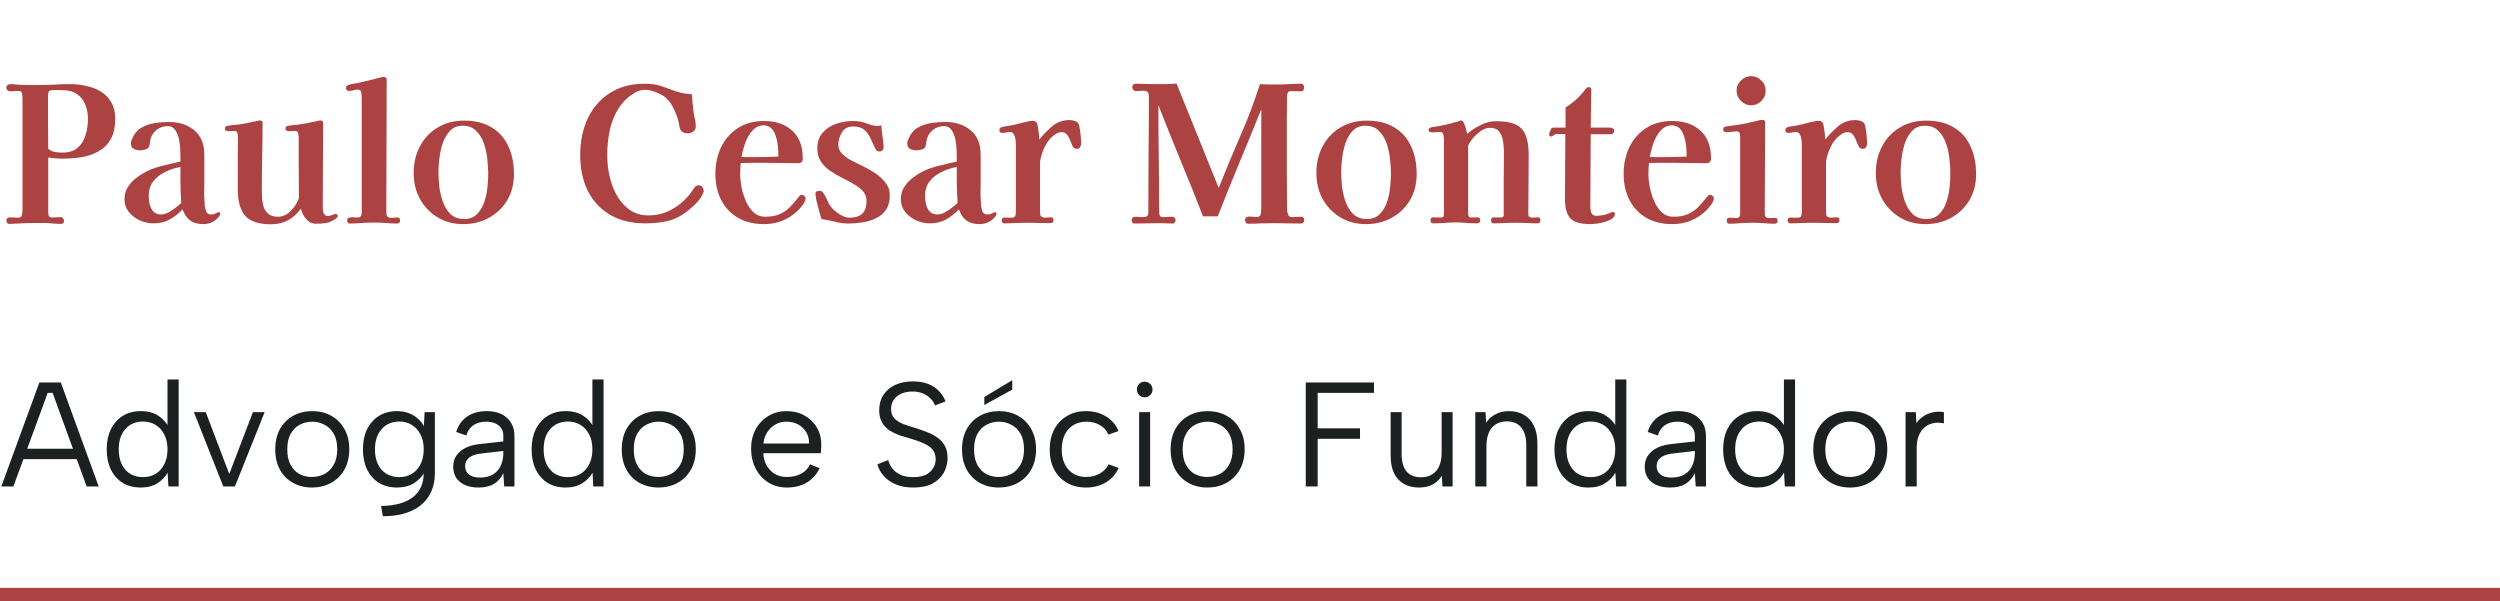
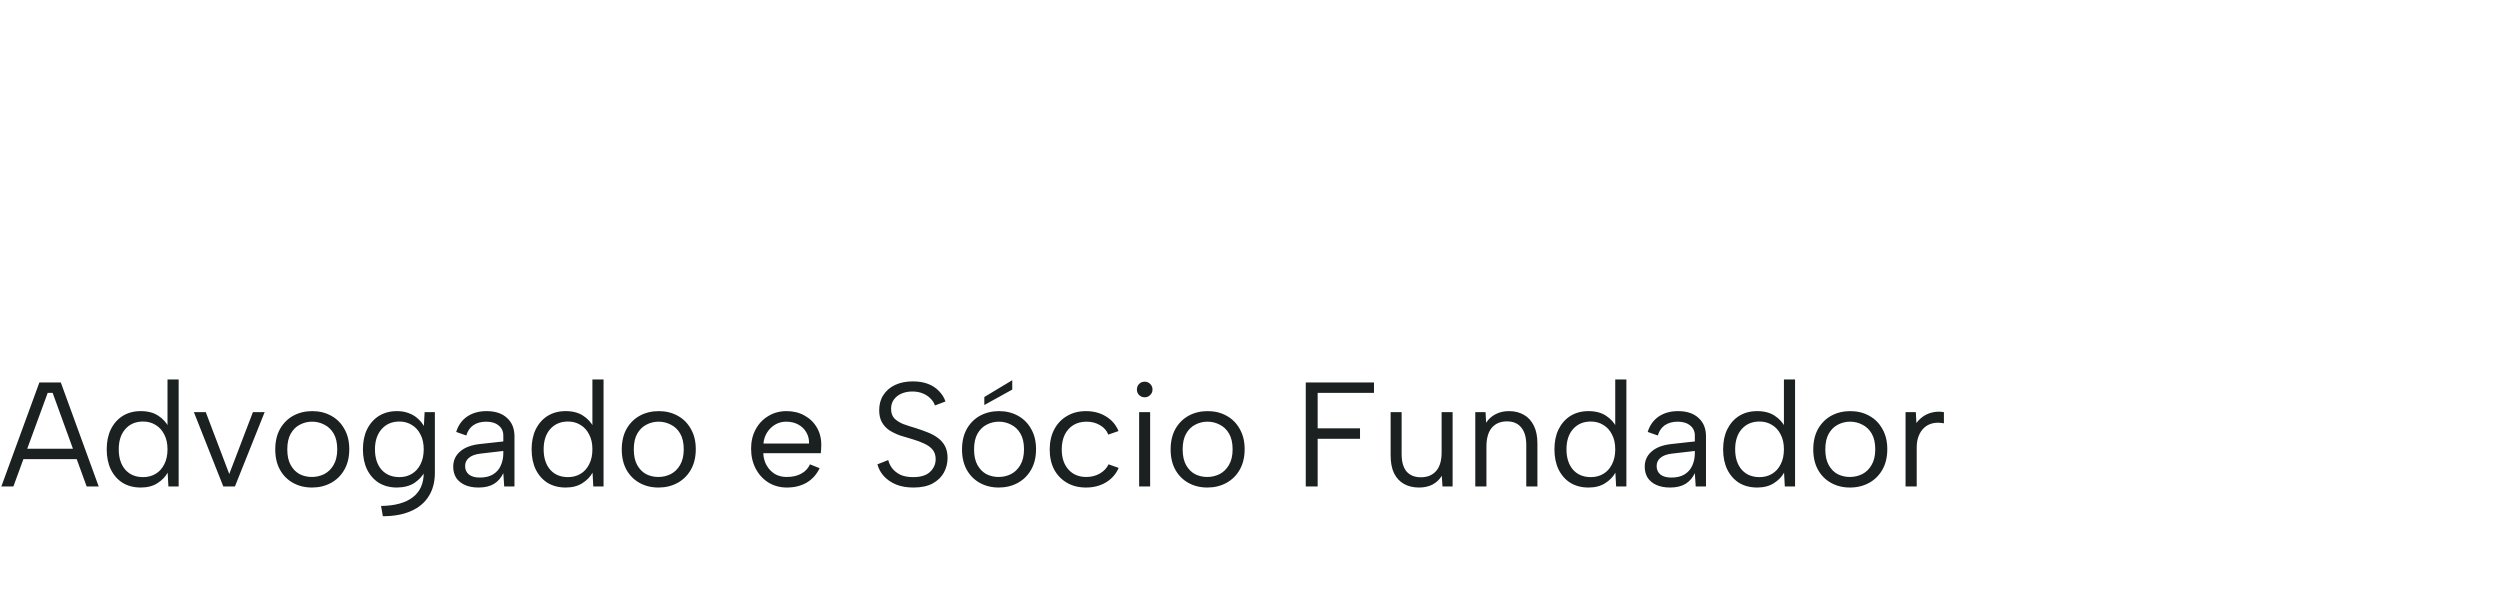
<svg xmlns="http://www.w3.org/2000/svg" width="370" height="89" viewBox="0 0 370 89" fill="none">
-   <path d="M13.02 17.628C13.02 16.844 12.889 16.125 12.628 15.472C12.367 14.819 11.956 14.305 11.396 13.932C10.855 13.54 10.164 13.344 9.324 13.344C9.137 13.344 8.951 13.344 8.764 13.344C8.577 13.325 8.391 13.316 8.204 13.316C7.737 13.316 7.439 13.363 7.308 13.456C7.177 13.531 7.112 13.829 7.112 14.352C7.112 15.621 7.112 16.9 7.112 18.188C7.112 19.476 7.121 20.755 7.14 22.024C7.42 22.267 7.747 22.425 8.12 22.5C8.493 22.556 8.857 22.584 9.212 22.584C10.183 22.584 10.939 22.351 11.48 21.884C12.04 21.399 12.432 20.773 12.656 20.008C12.899 19.243 13.02 18.449 13.02 17.628ZM17.052 17.544C17.052 18.776 16.837 19.784 16.408 20.568C15.979 21.333 15.391 21.931 14.644 22.36C13.916 22.789 13.076 23.088 12.124 23.256C11.191 23.405 10.201 23.48 9.156 23.48C8.82 23.48 8.484 23.461 8.148 23.424C7.812 23.387 7.476 23.349 7.14 23.312C7.14 24.675 7.14 26.037 7.14 27.4C7.14 28.744 7.14 30.097 7.14 31.46C7.14 31.609 7.168 31.768 7.224 31.936C7.299 32.104 7.429 32.188 7.616 32.188C7.859 32.188 8.092 32.179 8.316 32.16C8.559 32.141 8.801 32.132 9.044 32.132C9.175 32.132 9.277 32.207 9.352 32.356C9.445 32.505 9.492 32.627 9.492 32.72C9.492 32.851 9.445 32.953 9.352 33.028C9.259 33.103 9.156 33.14 9.044 33.14C8.801 33.14 8.559 33.131 8.316 33.112C8.073 33.093 7.821 33.075 7.56 33.056C7.187 33.019 6.804 33 6.412 33C6.02 33 5.637 33 5.264 33C4.368 33 3.481 33.028 2.604 33.084C2.399 33.103 2.193 33.112 1.988 33.112C1.801 33.131 1.605 33.14 1.4 33.14C1.213 33.14 1.092 33.084 1.036 32.972C0.98 32.841 0.952 32.711 0.952 32.58C0.952 32.431 1.008 32.328 1.12 32.272C1.232 32.197 1.353 32.16 1.484 32.16C1.652 32.16 1.82 32.169 1.988 32.188C2.156 32.207 2.333 32.216 2.52 32.216C2.557 32.216 2.604 32.216 2.66 32.216C2.716 32.216 2.763 32.216 2.8 32.216C3.061 32.197 3.211 32.048 3.248 31.768C3.304 31.488 3.332 31.255 3.332 31.068V14.576C3.332 14.427 3.313 14.212 3.276 13.932C3.239 13.633 3.108 13.475 2.884 13.456C2.828 13.456 2.772 13.456 2.716 13.456C2.679 13.456 2.641 13.456 2.604 13.456C2.417 13.456 2.231 13.465 2.044 13.484C1.857 13.503 1.671 13.512 1.484 13.512C1.353 13.512 1.223 13.456 1.092 13.344C0.98 13.232 0.924 13.111 0.924 12.98C0.924 12.849 0.98 12.728 1.092 12.616C1.223 12.504 1.353 12.448 1.484 12.448C1.689 12.448 1.895 12.457 2.1 12.476C2.324 12.495 2.539 12.513 2.744 12.532C3.173 12.551 3.593 12.569 4.004 12.588C4.433 12.588 4.853 12.588 5.264 12.588C6.123 12.588 6.972 12.569 7.812 12.532C8.671 12.476 9.529 12.448 10.388 12.448C11.209 12.448 12.012 12.541 12.796 12.728C13.599 12.896 14.317 13.176 14.952 13.568C15.587 13.96 16.091 14.483 16.464 15.136C16.856 15.789 17.052 16.592 17.052 17.544ZM26.825 30.032C26.769 29.155 26.731 28.277 26.713 27.4C26.694 26.504 26.694 25.608 26.713 24.712C25.947 24.843 25.201 25.085 24.473 25.44C23.763 25.776 23.175 26.233 22.709 26.812C22.242 27.391 22.009 28.128 22.009 29.024C22.009 29.397 22.055 29.799 22.149 30.228C22.261 30.657 22.447 31.021 22.709 31.32C22.989 31.6 23.362 31.74 23.829 31.74C24.165 31.74 24.519 31.647 24.893 31.46C25.266 31.255 25.621 31.021 25.957 30.76C26.311 30.499 26.601 30.256 26.825 30.032ZM32.593 31.684C32.593 31.759 32.555 31.843 32.481 31.936C32.425 32.029 32.369 32.104 32.313 32.16C31.734 32.832 30.987 33.168 30.073 33.168C29.27 33.168 28.626 32.991 28.141 32.636C27.655 32.281 27.282 31.731 27.021 30.984C26.423 31.619 25.779 32.123 25.089 32.496C24.417 32.869 23.623 33.056 22.709 33.056C22.055 33.056 21.393 32.916 20.721 32.636C20.067 32.337 19.517 31.917 19.069 31.376C18.639 30.835 18.425 30.209 18.425 29.5C18.425 28.791 18.602 28.165 18.957 27.624C19.33 27.064 19.797 26.588 20.357 26.196C20.917 25.785 21.486 25.449 22.065 25.188C22.811 24.871 23.577 24.628 24.361 24.46C25.145 24.273 25.929 24.087 26.713 23.9V23.788C26.713 23.452 26.703 23.004 26.685 22.444C26.685 21.865 26.629 21.296 26.517 20.736C26.405 20.157 26.218 19.672 25.957 19.28C25.695 18.869 25.313 18.664 24.809 18.664C24.23 18.664 23.707 18.832 23.241 19.168C22.793 19.504 22.475 19.952 22.289 20.512C22.251 20.68 22.223 20.848 22.205 21.016C22.186 21.165 22.158 21.324 22.121 21.492C22.083 21.791 21.906 21.996 21.589 22.108C21.29 22.201 21.01 22.248 20.749 22.248C20.431 22.248 20.123 22.183 19.825 22.052C19.526 21.903 19.377 21.632 19.377 21.24C19.377 21.091 19.395 20.96 19.433 20.848C19.489 20.717 19.545 20.587 19.601 20.456C19.899 19.747 20.347 19.224 20.945 18.888C21.542 18.552 22.195 18.328 22.905 18.216C23.633 18.104 24.323 18.048 24.977 18.048C26.507 18.048 27.767 18.459 28.757 19.28C29.746 20.101 30.241 21.315 30.241 22.92V27.148C30.222 27.671 30.213 28.212 30.213 28.772C30.231 29.313 30.259 29.855 30.297 30.396C30.334 30.713 30.409 31.021 30.521 31.32C30.633 31.6 30.885 31.74 31.277 31.74C31.538 31.74 31.753 31.684 31.921 31.572C32.107 31.46 32.275 31.404 32.425 31.404C32.499 31.404 32.546 31.441 32.565 31.516C32.583 31.591 32.593 31.647 32.593 31.684ZM49.979 31.964C49.979 32.113 49.886 32.244 49.699 32.356C49.195 32.711 48.728 32.925 48.299 33C47.87 33.075 47.356 33.112 46.759 33.112C46.181 33.112 45.686 32.869 45.275 32.384C44.883 31.899 44.641 31.395 44.547 30.872C44.006 31.619 43.362 32.197 42.615 32.608C41.887 33 41.056 33.196 40.123 33.196C38.331 33.196 37.062 32.785 36.315 31.964C35.569 31.124 35.195 29.827 35.195 28.072V26.196C35.195 25.225 35.195 24.264 35.195 23.312C35.214 22.341 35.223 21.371 35.223 20.4C35.223 20.195 35.195 19.971 35.139 19.728C35.083 19.485 34.915 19.364 34.635 19.364C34.523 19.364 34.411 19.373 34.299 19.392C34.206 19.411 34.103 19.42 33.991 19.42C33.861 19.42 33.711 19.401 33.543 19.364C33.375 19.327 33.291 19.224 33.291 19.056C33.291 18.907 33.319 18.804 33.375 18.748C33.45 18.692 33.543 18.655 33.655 18.636C33.861 18.58 34.084 18.543 34.327 18.524C34.57 18.505 34.794 18.487 34.999 18.468C36.026 18.337 37.081 18.141 38.163 17.88C38.275 17.843 38.378 17.824 38.471 17.824C38.733 17.824 38.863 17.945 38.863 18.188C38.863 19.793 38.844 21.408 38.807 23.032C38.77 24.637 38.751 26.243 38.751 27.848C38.751 28.296 38.761 28.772 38.779 29.276C38.816 29.761 38.901 30.219 39.031 30.648C39.181 31.077 39.423 31.423 39.759 31.684C40.095 31.945 40.562 32.076 41.159 32.076C41.794 32.076 42.373 31.833 42.895 31.348C43.418 30.844 43.8 30.331 44.043 29.808C44.062 29.771 44.099 29.687 44.155 29.556C44.211 29.407 44.239 29.323 44.239 29.304C44.239 27.811 44.23 26.327 44.211 24.852C44.211 23.359 44.211 21.875 44.211 20.4C44.211 20.195 44.183 19.971 44.127 19.728C44.071 19.485 43.903 19.364 43.623 19.364C43.511 19.364 43.399 19.373 43.287 19.392C43.175 19.411 43.054 19.42 42.923 19.42C42.792 19.42 42.643 19.401 42.475 19.364C42.326 19.327 42.251 19.224 42.251 19.056C42.251 18.907 42.279 18.804 42.335 18.748C42.41 18.692 42.503 18.655 42.615 18.636C42.821 18.58 43.044 18.543 43.287 18.524C43.53 18.505 43.763 18.487 43.987 18.468C45.032 18.319 46.069 18.123 47.095 17.88C47.151 17.861 47.198 17.852 47.235 17.852C47.291 17.833 47.347 17.824 47.403 17.824C47.683 17.824 47.823 17.945 47.823 18.188C47.823 20.223 47.814 22.267 47.795 24.32C47.776 26.355 47.767 28.399 47.767 30.452C47.767 30.639 47.776 30.853 47.795 31.096C47.814 31.32 47.879 31.525 47.991 31.712C48.103 31.88 48.29 31.964 48.551 31.964C48.757 31.964 48.962 31.917 49.167 31.824C49.373 31.712 49.55 31.656 49.699 31.656C49.792 31.656 49.858 31.693 49.895 31.768C49.951 31.824 49.979 31.889 49.979 31.964ZM59.217 32.636C59.217 32.935 59.068 33.084 58.769 33.084C58.191 33.084 57.621 33.056 57.061 33C56.501 32.963 55.932 32.944 55.353 32.944C54.756 32.944 54.149 32.963 53.533 33C52.936 33.056 52.339 33.084 51.741 33.084C51.611 33.084 51.517 33.037 51.461 32.944C51.405 32.832 51.377 32.72 51.377 32.608C51.377 32.403 51.471 32.272 51.657 32.216C51.862 32.16 52.087 32.141 52.329 32.16C52.59 32.179 52.786 32.188 52.917 32.188C53.328 32.188 53.533 31.964 53.533 31.516V29.248C53.533 26.784 53.533 24.329 53.533 21.884C53.533 19.42 53.533 16.956 53.533 14.492C53.533 14.287 53.514 14.035 53.477 13.736C53.44 13.419 53.263 13.26 52.945 13.26C52.721 13.26 52.497 13.297 52.273 13.372C52.068 13.428 51.853 13.456 51.629 13.456C51.349 13.456 51.209 13.307 51.209 13.008C51.209 12.803 51.331 12.653 51.573 12.56C51.816 12.485 52.068 12.429 52.329 12.392C52.609 12.355 52.87 12.308 53.113 12.252C53.673 12.121 54.224 11.991 54.765 11.86C55.325 11.711 55.876 11.571 56.417 11.44C56.473 11.421 56.529 11.412 56.585 11.412C56.641 11.393 56.697 11.384 56.753 11.384C56.865 11.384 56.968 11.412 57.061 11.468C57.173 11.505 57.229 11.599 57.229 11.748C57.229 15.033 57.22 18.328 57.201 21.632C57.182 24.936 57.173 28.231 57.173 31.516C57.173 31.833 57.267 32.039 57.453 32.132C57.64 32.225 57.864 32.263 58.125 32.244C58.386 32.207 58.62 32.188 58.825 32.188C59.087 32.188 59.217 32.337 59.217 32.636ZM72.257 25.636C72.257 25.02 72.21 24.32 72.117 23.536C72.042 22.733 71.874 21.959 71.613 21.212C71.352 20.465 70.969 19.849 70.465 19.364C69.98 18.86 69.317 18.608 68.477 18.608C67.712 18.608 67.096 18.851 66.629 19.336C66.162 19.821 65.798 20.428 65.537 21.156C65.294 21.884 65.126 22.64 65.033 23.424C64.939 24.189 64.893 24.852 64.893 25.412C64.893 26.028 64.93 26.737 65.005 27.54C65.098 28.324 65.275 29.089 65.537 29.836C65.798 30.583 66.181 31.199 66.685 31.684C67.189 32.169 67.861 32.412 68.701 32.412C69.485 32.412 70.11 32.179 70.577 31.712C71.062 31.227 71.426 30.629 71.669 29.92C71.912 29.192 72.07 28.445 72.145 27.68C72.219 26.896 72.257 26.215 72.257 25.636ZM76.065 25.776C76.065 27.213 75.738 28.492 75.085 29.612C74.431 30.713 73.535 31.581 72.397 32.216C71.277 32.851 69.998 33.168 68.561 33.168C67.124 33.168 65.854 32.832 64.753 32.16C63.651 31.488 62.783 30.583 62.149 29.444C61.533 28.305 61.225 27.027 61.225 25.608C61.225 24.133 61.533 22.817 62.149 21.66C62.765 20.484 63.633 19.56 64.753 18.888C65.873 18.197 67.18 17.852 68.673 17.852C70.316 17.852 71.678 18.188 72.761 18.86C73.862 19.513 74.683 20.437 75.225 21.632C75.785 22.808 76.065 24.189 76.065 25.776ZM104.152 28.296C104.152 28.389 104.105 28.52 104.012 28.688C103.919 28.856 103.853 28.987 103.816 29.08C103.573 29.509 103.2 29.957 102.696 30.424C102.192 30.891 101.725 31.273 101.296 31.572C100.419 32.188 99.495 32.589 98.524 32.776C97.553 32.963 96.546 33.056 95.5 33.056C93.466 33.056 91.73 32.636 90.292 31.796C88.855 30.937 87.754 29.752 86.988 28.24C86.242 26.709 85.868 24.945 85.868 22.948C85.868 20.969 86.232 19.187 86.96 17.6C87.688 16.013 88.761 14.753 90.18 13.82C91.618 12.868 93.372 12.392 95.444 12.392C96.377 12.392 97.171 12.504 97.824 12.728C98.478 12.952 99.215 13.213 100.036 13.512C100.428 13.643 100.82 13.745 101.212 13.82C101.604 13.876 102.005 13.923 102.416 13.96C102.435 14.371 102.463 14.791 102.5 15.22C102.537 15.631 102.584 16.051 102.64 16.48C102.677 16.835 102.743 17.199 102.836 17.572C102.929 17.945 102.976 18.319 102.976 18.692C102.976 19.047 102.845 19.308 102.584 19.476C102.341 19.644 102.061 19.728 101.744 19.728C101.221 19.728 100.857 19.513 100.652 19.084C100.596 18.935 100.559 18.776 100.54 18.608C100.521 18.421 100.493 18.263 100.456 18.132C100.325 17.535 100.092 16.891 99.756 16.2C99.439 15.491 99.056 14.931 98.608 14.52C98.254 14.203 97.768 13.923 97.152 13.68C96.536 13.419 95.986 13.288 95.5 13.288C95.034 13.288 94.595 13.391 94.184 13.596C93.792 13.801 93.409 14.053 93.036 14.352C92.234 15.024 91.599 15.827 91.132 16.76C90.665 17.693 90.339 18.692 90.152 19.756C89.966 20.801 89.872 21.828 89.872 22.836C89.872 23.508 89.909 24.18 89.984 24.852C90.078 25.505 90.218 26.159 90.404 26.812C90.665 27.689 91.039 28.52 91.524 29.304C92.028 30.069 92.644 30.695 93.372 31.18C94.119 31.647 94.978 31.88 95.948 31.88C97.329 31.88 98.58 31.535 99.7 30.844C100.839 30.153 101.781 29.248 102.528 28.128C102.64 27.941 102.752 27.783 102.864 27.652C102.995 27.503 103.181 27.428 103.424 27.428C103.667 27.428 103.844 27.521 103.956 27.708C104.087 27.895 104.152 28.091 104.152 28.296ZM115.201 23.172C115.201 22.799 115.183 22.351 115.145 21.828C115.108 21.305 115.015 20.801 114.865 20.316C114.735 19.812 114.52 19.392 114.221 19.056C113.923 18.72 113.512 18.552 112.989 18.552C112.485 18.552 112.037 18.72 111.645 19.056C111.272 19.373 110.955 19.784 110.693 20.288C110.432 20.773 110.227 21.287 110.077 21.828C109.928 22.351 109.816 22.817 109.741 23.228C110.059 23.228 110.367 23.237 110.665 23.256C110.983 23.256 111.291 23.256 111.589 23.256C112.803 23.256 114.007 23.228 115.201 23.172ZM119.233 29.36C119.233 29.416 119.215 29.5 119.177 29.612C119.159 29.705 119.131 29.78 119.093 29.836C118.963 30.135 118.72 30.48 118.365 30.872C118.011 31.245 117.693 31.535 117.413 31.74C116.163 32.692 114.716 33.168 113.073 33.168C111.599 33.168 110.32 32.86 109.237 32.244C108.155 31.609 107.324 30.732 106.745 29.612C106.167 28.492 105.877 27.204 105.877 25.748C105.877 24.292 106.157 22.976 106.717 21.8C107.296 20.605 108.117 19.663 109.181 18.972C110.264 18.263 111.561 17.908 113.073 17.908C114.809 17.908 116.2 18.384 117.245 19.336C118.291 20.288 118.813 21.651 118.813 23.424C118.813 23.909 118.589 24.152 118.141 24.152C117.32 24.152 116.499 24.143 115.677 24.124C114.856 24.105 114.035 24.096 113.213 24.096C112.616 24.096 112.019 24.096 111.421 24.096C110.824 24.096 110.227 24.105 109.629 24.124C109.573 24.684 109.545 25.253 109.545 25.832C109.545 26.355 109.611 26.971 109.741 27.68C109.891 28.389 110.105 29.08 110.385 29.752C110.684 30.424 111.067 30.984 111.533 31.432C112 31.861 112.569 32.076 113.241 32.076C114.081 32.076 114.781 31.955 115.341 31.712C115.92 31.469 116.433 31.124 116.881 30.676C117.329 30.228 117.787 29.696 118.253 29.08C118.309 29.005 118.365 28.949 118.421 28.912C118.496 28.856 118.58 28.828 118.673 28.828C118.804 28.828 118.925 28.884 119.037 28.996C119.168 29.089 119.233 29.211 119.233 29.36ZM131.691 28.884C131.691 29.761 131.504 30.48 131.131 31.04C130.758 31.581 130.263 32.001 129.647 32.3C129.031 32.599 128.359 32.804 127.631 32.916C126.922 33.028 126.212 33.084 125.503 33.084C125.036 33.084 124.579 33.037 124.131 32.944C123.683 32.851 123.235 32.748 122.787 32.636C122.6 32.599 122.404 32.561 122.199 32.524C121.994 32.468 121.788 32.44 121.583 32.44C121.508 32.179 121.396 31.796 121.247 31.292C121.116 30.769 120.986 30.265 120.855 29.78C120.743 29.276 120.687 28.921 120.687 28.716C120.687 28.511 120.752 28.38 120.883 28.324C121.014 28.268 121.154 28.24 121.303 28.24C121.527 28.24 121.695 28.324 121.807 28.492C122.087 28.884 122.311 29.295 122.479 29.724C122.647 30.153 122.908 30.555 123.263 30.928C123.524 31.208 123.898 31.497 124.383 31.796C124.887 32.076 125.335 32.216 125.727 32.216C126.567 32.216 127.192 32.02 127.603 31.628C128.032 31.236 128.247 30.611 128.247 29.752C128.247 29.173 128.07 28.688 127.715 28.296C127.36 27.904 126.903 27.549 126.343 27.232C125.802 26.915 125.223 26.607 124.607 26.308C123.991 25.991 123.403 25.645 122.843 25.272C122.302 24.899 121.854 24.451 121.499 23.928C121.144 23.387 120.967 22.733 120.967 21.968C120.967 21.016 121.228 20.241 121.751 19.644C122.274 19.047 122.936 18.608 123.739 18.328C124.56 18.048 125.382 17.908 126.203 17.908C126.576 17.908 126.94 17.936 127.295 17.992C127.65 18.048 128.004 18.151 128.359 18.3C128.527 18.356 128.751 18.431 129.031 18.524C129.33 18.599 129.563 18.636 129.731 18.636C129.974 18.636 130.207 18.608 130.431 18.552C130.468 19.075 130.524 19.597 130.599 20.12C130.692 20.643 130.748 21.165 130.767 21.688V21.772C130.786 21.959 130.73 22.117 130.599 22.248C130.487 22.36 130.347 22.416 130.179 22.416C129.992 22.416 129.852 22.379 129.759 22.304C129.684 22.229 129.61 22.117 129.535 21.968C129.292 21.427 129.05 20.913 128.807 20.428C128.583 19.924 128.275 19.513 127.883 19.196C127.51 18.879 126.968 18.72 126.259 18.72C125.512 18.72 124.962 19.009 124.607 19.588C124.252 20.167 124.075 20.783 124.075 21.436C124.075 21.959 124.271 22.407 124.663 22.78C125.055 23.153 125.456 23.452 125.867 23.676C126.371 23.937 126.95 24.227 127.603 24.544C128.275 24.861 128.919 25.225 129.535 25.636C130.151 26.047 130.664 26.523 131.075 27.064C131.486 27.587 131.691 28.193 131.691 28.884ZM141.723 30.032C141.667 29.155 141.63 28.277 141.611 27.4C141.592 26.504 141.592 25.608 141.611 24.712C140.846 24.843 140.099 25.085 139.371 25.44C138.662 25.776 138.074 26.233 137.607 26.812C137.14 27.391 136.907 28.128 136.907 29.024C136.907 29.397 136.954 29.799 137.047 30.228C137.159 30.657 137.346 31.021 137.607 31.32C137.887 31.6 138.26 31.74 138.727 31.74C139.063 31.74 139.418 31.647 139.791 31.46C140.164 31.255 140.519 31.021 140.855 30.76C141.21 30.499 141.499 30.256 141.723 30.032ZM147.491 31.684C147.491 31.759 147.454 31.843 147.379 31.936C147.323 32.029 147.267 32.104 147.211 32.16C146.632 32.832 145.886 33.168 144.971 33.168C144.168 33.168 143.524 32.991 143.039 32.636C142.554 32.281 142.18 31.731 141.919 30.984C141.322 31.619 140.678 32.123 139.987 32.496C139.315 32.869 138.522 33.056 137.607 33.056C136.954 33.056 136.291 32.916 135.619 32.636C134.966 32.337 134.415 31.917 133.967 31.376C133.538 30.835 133.323 30.209 133.323 29.5C133.323 28.791 133.5 28.165 133.855 27.624C134.228 27.064 134.695 26.588 135.255 26.196C135.815 25.785 136.384 25.449 136.963 25.188C137.71 24.871 138.475 24.628 139.259 24.46C140.043 24.273 140.827 24.087 141.611 23.9V23.788C141.611 23.452 141.602 23.004 141.583 22.444C141.583 21.865 141.527 21.296 141.415 20.736C141.303 20.157 141.116 19.672 140.855 19.28C140.594 18.869 140.211 18.664 139.707 18.664C139.128 18.664 138.606 18.832 138.139 19.168C137.691 19.504 137.374 19.952 137.187 20.512C137.15 20.68 137.122 20.848 137.103 21.016C137.084 21.165 137.056 21.324 137.019 21.492C136.982 21.791 136.804 21.996 136.487 22.108C136.188 22.201 135.908 22.248 135.647 22.248C135.33 22.248 135.022 22.183 134.723 22.052C134.424 21.903 134.275 21.632 134.275 21.24C134.275 21.091 134.294 20.96 134.331 20.848C134.387 20.717 134.443 20.587 134.499 20.456C134.798 19.747 135.246 19.224 135.843 18.888C136.44 18.552 137.094 18.328 137.803 18.216C138.531 18.104 139.222 18.048 139.875 18.048C141.406 18.048 142.666 18.459 143.655 19.28C144.644 20.101 145.139 21.315 145.139 22.92V27.148C145.12 27.671 145.111 28.212 145.111 28.772C145.13 29.313 145.158 29.855 145.195 30.396C145.232 30.713 145.307 31.021 145.419 31.32C145.531 31.6 145.783 31.74 146.175 31.74C146.436 31.74 146.651 31.684 146.819 31.572C147.006 31.46 147.174 31.404 147.323 31.404C147.398 31.404 147.444 31.441 147.463 31.516C147.482 31.591 147.491 31.647 147.491 31.684ZM160.006 21.268C160.006 21.455 159.95 21.632 159.838 21.8C159.744 21.949 159.595 22.024 159.39 22.024C159.072 22.024 158.858 21.893 158.746 21.632C158.634 21.389 158.512 21.109 158.382 20.792C158.27 20.456 158.111 20.167 157.906 19.924C157.719 19.681 157.448 19.56 157.094 19.56C156.907 19.56 156.73 19.597 156.562 19.672C156.394 19.747 156.235 19.84 156.086 19.952C155.488 20.363 155.003 20.951 154.63 21.716C154.275 22.463 154.042 23.2 153.93 23.928V23.9C153.93 24.591 153.93 25.281 153.93 25.972C153.93 26.663 153.93 27.353 153.93 28.044V31.488C153.93 31.805 154.014 32.011 154.182 32.104C154.368 32.197 154.583 32.235 154.826 32.216C155.087 32.179 155.32 32.16 155.526 32.16C155.787 32.16 155.918 32.3 155.918 32.58C155.918 32.879 155.768 33.028 155.47 33.028C154.91 33.028 154.35 33.019 153.79 33C153.23 32.981 152.67 32.972 152.11 32.972C151.531 32.972 150.952 32.981 150.374 33C149.795 33.037 149.207 33.056 148.61 33.056C148.479 33.056 148.386 33.009 148.33 32.916C148.274 32.804 148.246 32.701 148.246 32.608C148.246 32.328 148.395 32.188 148.694 32.188C148.88 32.188 149.058 32.197 149.226 32.216C149.412 32.216 149.599 32.216 149.786 32.216C150.01 32.216 150.159 32.141 150.234 31.992C150.308 31.843 150.346 31.675 150.346 31.488C150.346 30.163 150.346 28.828 150.346 27.484C150.346 26.14 150.346 24.805 150.346 23.48C150.346 23.125 150.346 22.771 150.346 22.416C150.346 22.061 150.346 21.707 150.346 21.352C150.346 21.147 150.327 20.904 150.29 20.624C150.252 20.344 150.168 20.092 150.038 19.868C149.926 19.644 149.73 19.532 149.45 19.532C149.263 19.532 149.076 19.56 148.89 19.616C148.722 19.653 148.535 19.672 148.33 19.672C148.05 19.672 147.91 19.532 147.91 19.252C147.91 19.047 148.012 18.907 148.218 18.832C148.479 18.739 148.75 18.683 149.03 18.664C149.31 18.627 149.58 18.58 149.842 18.524C150.084 18.468 150.402 18.393 150.794 18.3C151.186 18.188 151.568 18.095 151.942 18.02C152.334 17.927 152.632 17.88 152.838 17.88C153.118 17.88 153.323 17.983 153.454 18.188C153.51 18.281 153.566 18.505 153.622 18.86C153.678 19.196 153.724 19.541 153.762 19.896C153.799 20.251 153.818 20.503 153.818 20.652C154.396 19.924 155.04 19.261 155.75 18.664C156.459 18.067 157.318 17.768 158.326 17.768C158.587 17.768 158.858 17.824 159.138 17.936C159.436 18.029 159.623 18.225 159.698 18.524C159.791 18.879 159.866 19.336 159.922 19.896C159.978 20.437 160.006 20.895 160.006 21.268ZM193.027 32.496C193.027 32.888 192.868 33.084 192.551 33.084C191.879 33.084 191.207 33.075 190.535 33.056C189.882 33.037 189.228 33.028 188.575 33.028C187.94 33.028 187.306 33.037 186.671 33.056C186.036 33.093 185.402 33.112 184.767 33.112C184.58 33.112 184.45 33.056 184.375 32.944C184.3 32.813 184.263 32.673 184.263 32.524C184.263 32.375 184.319 32.263 184.431 32.188C184.562 32.095 184.692 32.048 184.823 32.048C184.991 32.048 185.159 32.057 185.327 32.076C185.495 32.095 185.663 32.104 185.831 32.104C185.868 32.104 185.915 32.104 185.971 32.104C186.027 32.104 186.074 32.104 186.111 32.104C186.428 32.067 186.596 31.889 186.615 31.572C186.652 31.236 186.671 30.956 186.671 30.732V16.172C185.607 18.823 184.524 21.464 183.423 24.096C182.34 26.709 181.276 29.351 180.231 32.02H178.047C176.983 29.257 175.882 26.513 174.743 23.788C173.623 21.063 172.522 18.319 171.439 15.556C171.439 18.113 171.458 20.671 171.495 23.228C171.532 25.767 171.551 28.315 171.551 30.872C171.551 31.096 171.56 31.367 171.579 31.684C171.616 31.983 171.794 32.132 172.111 32.132C172.354 32.132 172.587 32.123 172.811 32.104C173.035 32.085 173.268 32.076 173.511 32.076C173.642 32.076 173.754 32.132 173.847 32.244C173.94 32.337 173.987 32.449 173.987 32.58C173.987 32.673 173.95 32.785 173.875 32.916C173.8 33.028 173.707 33.084 173.595 33.084C173.259 33.084 172.923 33.075 172.587 33.056C172.251 33.037 171.915 33.028 171.579 33.028C170.982 33.028 170.375 33.037 169.759 33.056C169.143 33.075 168.536 33.084 167.939 33.084C167.752 33.084 167.631 33.037 167.575 32.944C167.519 32.832 167.491 32.692 167.491 32.524C167.491 32.375 167.547 32.263 167.659 32.188C167.79 32.113 167.911 32.076 168.023 32.076C168.191 32.076 168.359 32.085 168.527 32.104C168.714 32.123 168.891 32.132 169.059 32.132C169.376 32.132 169.6 32.095 169.731 32.02C169.88 31.927 169.955 31.703 169.955 31.348C169.955 28.511 169.964 25.673 169.983 22.836C170.02 19.98 170.039 17.133 170.039 14.296C170.039 13.997 169.983 13.783 169.871 13.652C169.778 13.503 169.572 13.428 169.255 13.428C169.068 13.428 168.882 13.437 168.695 13.456C168.508 13.475 168.322 13.484 168.135 13.484C167.986 13.484 167.855 13.428 167.743 13.316C167.631 13.204 167.575 13.073 167.575 12.924C167.575 12.569 167.762 12.392 168.135 12.392C168.583 12.392 169.031 12.401 169.479 12.42C169.946 12.439 170.403 12.448 170.851 12.448C171.392 12.448 171.934 12.448 172.475 12.448C173.035 12.448 173.586 12.42 174.127 12.364L180.371 27.82C181.379 25.263 182.434 22.724 183.535 20.204C184.655 17.665 185.635 15.08 186.475 12.448C186.904 12.467 187.334 12.485 187.763 12.504C188.211 12.504 188.659 12.504 189.107 12.504C189.686 12.504 190.264 12.485 190.843 12.448C191.44 12.411 192.028 12.392 192.607 12.392C192.756 12.392 192.859 12.457 192.915 12.588C192.971 12.7 192.999 12.812 192.999 12.924C192.999 13.036 192.971 13.167 192.915 13.316C192.859 13.447 192.756 13.512 192.607 13.512C192.346 13.512 192.075 13.512 191.795 13.512C191.534 13.493 191.272 13.484 191.011 13.484C190.824 13.484 190.684 13.568 190.591 13.736C190.516 13.885 190.479 14.044 190.479 14.212C190.479 15.295 190.47 16.396 190.451 17.516C190.451 18.617 190.451 19.719 190.451 20.82C190.451 22.463 190.451 24.105 190.451 25.748C190.47 27.391 190.479 29.033 190.479 30.676C190.479 30.844 190.488 31.04 190.507 31.264C190.544 31.488 190.61 31.693 190.703 31.88C190.815 32.048 190.983 32.132 191.207 32.132C191.431 32.132 191.655 32.123 191.879 32.104C192.103 32.085 192.336 32.076 192.579 32.076C192.691 32.076 192.794 32.113 192.887 32.188C192.98 32.263 193.027 32.365 193.027 32.496ZM205.858 25.636C205.858 25.02 205.812 24.32 205.718 23.536C205.644 22.733 205.476 21.959 205.214 21.212C204.953 20.465 204.57 19.849 204.066 19.364C203.581 18.86 202.918 18.608 202.078 18.608C201.313 18.608 200.697 18.851 200.23 19.336C199.764 19.821 199.4 20.428 199.138 21.156C198.896 21.884 198.728 22.64 198.634 23.424C198.541 24.189 198.494 24.852 198.494 25.412C198.494 26.028 198.532 26.737 198.606 27.54C198.7 28.324 198.877 29.089 199.138 29.836C199.4 30.583 199.782 31.199 200.286 31.684C200.79 32.169 201.462 32.412 202.302 32.412C203.086 32.412 203.712 32.179 204.178 31.712C204.664 31.227 205.028 30.629 205.27 29.92C205.513 29.192 205.672 28.445 205.746 27.68C205.821 26.896 205.858 26.215 205.858 25.636ZM209.666 25.776C209.666 27.213 209.34 28.492 208.686 29.612C208.033 30.713 207.137 31.581 205.998 32.216C204.878 32.851 203.6 33.168 202.162 33.168C200.725 33.168 199.456 32.832 198.354 32.16C197.253 31.488 196.385 30.583 195.75 29.444C195.134 28.305 194.826 27.027 194.826 25.608C194.826 24.133 195.134 22.817 195.75 21.66C196.366 20.484 197.234 19.56 198.354 18.888C199.474 18.197 200.781 17.852 202.274 17.852C203.917 17.852 205.28 18.188 206.362 18.86C207.464 19.513 208.285 20.437 208.826 21.632C209.386 22.808 209.666 24.189 209.666 25.776ZM227.982 32.608C227.982 32.907 227.832 33.056 227.534 33.056C226.992 33.056 226.442 33.037 225.882 33C225.34 32.981 224.799 32.972 224.258 32.972C223.735 32.972 223.203 32.981 222.662 33C222.12 33.037 221.579 33.056 221.038 33.056C220.907 33.056 220.814 33.009 220.758 32.916C220.702 32.804 220.674 32.692 220.674 32.58C220.674 32.3 220.823 32.16 221.122 32.16C221.29 32.16 221.458 32.169 221.626 32.188C221.794 32.188 221.962 32.188 222.13 32.188C222.41 32.188 222.55 32.067 222.55 31.824C222.55 30.256 222.55 28.688 222.55 27.12C222.568 25.552 222.578 23.984 222.578 22.416C222.578 21.912 222.531 21.389 222.438 20.848C222.363 20.307 222.176 19.849 221.878 19.476C221.598 19.103 221.131 18.916 220.478 18.916C220.067 18.916 219.638 19.065 219.19 19.364C218.76 19.663 218.368 20.017 218.014 20.428C217.678 20.839 217.435 21.221 217.286 21.576V31.488C217.286 31.656 217.304 31.815 217.342 31.964C217.398 32.113 217.528 32.188 217.734 32.188C217.883 32.188 218.032 32.188 218.182 32.188C218.35 32.169 218.508 32.16 218.658 32.16C218.751 32.16 218.844 32.197 218.938 32.272C219.031 32.347 219.078 32.431 219.078 32.524C219.078 32.879 218.928 33.056 218.63 33.056C218.107 33.056 217.584 33.037 217.062 33C216.558 32.944 216.035 32.916 215.494 32.916C214.934 32.916 214.364 32.944 213.786 33C213.226 33.037 212.656 33.056 212.078 33.056C211.947 33.056 211.854 33.009 211.798 32.916C211.742 32.804 211.714 32.692 211.714 32.58C211.714 32.3 211.863 32.16 212.162 32.16C212.33 32.16 212.498 32.169 212.666 32.188C212.834 32.188 213.011 32.188 213.198 32.188C213.459 32.188 213.608 32.132 213.646 32.02C213.683 31.908 213.702 31.731 213.702 31.488V27.428C213.702 26.289 213.702 25.151 213.702 24.012C213.702 22.873 213.702 21.735 213.702 20.596C213.702 20.391 213.674 20.167 213.618 19.924C213.562 19.663 213.394 19.532 213.114 19.532C212.927 19.532 212.74 19.541 212.554 19.56C212.386 19.579 212.208 19.588 212.022 19.588C211.91 19.588 211.779 19.569 211.63 19.532C211.499 19.476 211.434 19.373 211.434 19.224C211.434 19.112 211.471 19.028 211.546 18.972C211.62 18.916 211.704 18.879 211.798 18.86C211.984 18.804 212.18 18.767 212.386 18.748C212.591 18.729 212.787 18.701 212.974 18.664C213.459 18.571 213.935 18.468 214.402 18.356C214.887 18.225 215.363 18.095 215.83 17.964C215.904 17.927 215.979 17.899 216.054 17.88C216.128 17.843 216.203 17.824 216.278 17.824C216.427 17.824 216.558 17.964 216.67 18.244C216.8 18.524 216.903 18.823 216.978 19.14C217.071 19.457 217.127 19.681 217.146 19.812C217.687 19.327 218.34 18.897 219.106 18.524C219.871 18.132 220.627 17.936 221.374 17.936C222.624 17.936 223.595 18.095 224.286 18.412C224.995 18.729 225.499 19.261 225.798 20.008C226.096 20.736 226.246 21.716 226.246 22.948C226.246 24.404 226.236 25.86 226.218 27.316C226.199 28.772 226.19 30.228 226.19 31.684C226.19 31.871 226.246 32.011 226.358 32.104C226.488 32.179 226.647 32.216 226.834 32.216C226.964 32.216 227.086 32.207 227.198 32.188C227.328 32.169 227.459 32.16 227.59 32.16C227.851 32.16 227.982 32.309 227.982 32.608ZM239.009 31.656C239.009 31.917 238.869 32.151 238.589 32.356C238.328 32.543 237.992 32.701 237.581 32.832C237.189 32.944 236.788 33.028 236.377 33.084C235.966 33.14 235.621 33.168 235.341 33.168C233.941 33.168 232.97 32.888 232.429 32.328C231.888 31.749 231.617 30.797 231.617 29.472C231.617 27.867 231.626 26.261 231.645 24.656C231.664 23.051 231.673 21.445 231.673 19.84H230.385C230.198 19.84 230.04 19.905 229.909 20.036C229.778 20.148 229.657 20.204 229.545 20.204C229.358 20.204 229.265 20.111 229.265 19.924C229.265 19.849 229.302 19.709 229.377 19.504C229.452 19.299 229.508 19.168 229.545 19.112C229.601 19 229.657 18.935 229.713 18.916C229.769 18.897 229.853 18.888 229.965 18.888H231.701V15.892C232.168 15.631 232.681 15.248 233.241 14.744C233.801 14.24 234.23 13.773 234.529 13.344C234.585 13.251 234.66 13.157 234.753 13.064C234.846 12.952 234.958 12.896 235.089 12.896C235.388 12.896 235.528 13.027 235.509 13.288L235.425 18.888H238.309C238.458 18.888 238.589 18.925 238.701 19C238.832 19.056 238.897 19.168 238.897 19.336C238.897 19.691 238.701 19.868 238.309 19.868H235.425L235.369 30.676C235.369 30.975 235.425 31.264 235.537 31.544C235.668 31.805 235.91 31.936 236.265 31.936C236.582 31.936 236.9 31.908 237.217 31.852C237.553 31.796 237.861 31.703 238.141 31.572C238.234 31.535 238.318 31.497 238.393 31.46C238.486 31.404 238.58 31.376 238.673 31.376C238.897 31.376 239.009 31.469 239.009 31.656ZM249.623 23.172C249.623 22.799 249.604 22.351 249.567 21.828C249.53 21.305 249.436 20.801 249.287 20.316C249.156 19.812 248.942 19.392 248.643 19.056C248.344 18.72 247.934 18.552 247.411 18.552C246.907 18.552 246.459 18.72 246.067 19.056C245.694 19.373 245.376 19.784 245.115 20.288C244.854 20.773 244.648 21.287 244.499 21.828C244.35 22.351 244.238 22.817 244.163 23.228C244.48 23.228 244.788 23.237 245.087 23.256C245.404 23.256 245.712 23.256 246.011 23.256C247.224 23.256 248.428 23.228 249.623 23.172ZM253.655 29.36C253.655 29.416 253.636 29.5 253.599 29.612C253.58 29.705 253.552 29.78 253.515 29.836C253.384 30.135 253.142 30.48 252.787 30.872C252.432 31.245 252.115 31.535 251.835 31.74C250.584 32.692 249.138 33.168 247.495 33.168C246.02 33.168 244.742 32.86 243.659 32.244C242.576 31.609 241.746 30.732 241.167 29.612C240.588 28.492 240.299 27.204 240.299 25.748C240.299 24.292 240.579 22.976 241.139 21.8C241.718 20.605 242.539 19.663 243.603 18.972C244.686 18.263 245.983 17.908 247.495 17.908C249.231 17.908 250.622 18.384 251.667 19.336C252.712 20.288 253.235 21.651 253.235 23.424C253.235 23.909 253.011 24.152 252.563 24.152C251.742 24.152 250.92 24.143 250.099 24.124C249.278 24.105 248.456 24.096 247.635 24.096C247.038 24.096 246.44 24.096 245.843 24.096C245.246 24.096 244.648 24.105 244.051 24.124C243.995 24.684 243.967 25.253 243.967 25.832C243.967 26.355 244.032 26.971 244.163 27.68C244.312 28.389 244.527 29.08 244.807 29.752C245.106 30.424 245.488 30.984 245.955 31.432C246.422 31.861 246.991 32.076 247.663 32.076C248.503 32.076 249.203 31.955 249.763 31.712C250.342 31.469 250.855 31.124 251.303 30.676C251.751 30.228 252.208 29.696 252.675 29.08C252.731 29.005 252.787 28.949 252.843 28.912C252.918 28.856 253.002 28.828 253.095 28.828C253.226 28.828 253.347 28.884 253.459 28.996C253.59 29.089 253.655 29.211 253.655 29.36ZM263.089 32.664C263.089 32.963 262.94 33.112 262.641 33.112C262.1 33.112 261.549 33.084 260.989 33.028C260.429 32.991 259.869 32.972 259.309 32.972C258.749 32.972 258.18 32.991 257.601 33.028C257.041 33.084 256.481 33.112 255.921 33.112C255.79 33.112 255.697 33.065 255.641 32.972C255.585 32.86 255.557 32.757 255.557 32.664C255.557 32.365 255.697 32.216 255.977 32.216C256.164 32.216 256.341 32.225 256.509 32.244C256.677 32.263 256.845 32.272 257.013 32.272C257.237 32.272 257.377 32.197 257.433 32.048C257.508 31.899 257.545 31.731 257.545 31.544V20.428C257.545 20.241 257.526 20.036 257.489 19.812C257.452 19.569 257.302 19.448 257.041 19.448C256.798 19.448 256.546 19.467 256.285 19.504C256.024 19.541 255.762 19.56 255.501 19.56C255.389 19.56 255.277 19.532 255.165 19.476C255.072 19.42 255.025 19.327 255.025 19.196C255.025 18.953 255.146 18.795 255.389 18.72C255.594 18.683 255.809 18.655 256.033 18.636C256.276 18.599 256.5 18.571 256.705 18.552C257.358 18.459 257.993 18.347 258.609 18.216C259.244 18.067 259.878 17.917 260.513 17.768C260.569 17.768 260.625 17.768 260.681 17.768C260.737 17.749 260.784 17.74 260.821 17.74C261.101 17.74 261.241 17.852 261.241 18.076C261.241 20.316 261.232 22.565 261.213 24.824C261.194 27.064 261.185 29.304 261.185 31.544C261.185 31.88 261.26 32.095 261.409 32.188C261.558 32.263 261.745 32.291 261.969 32.272C262.212 32.253 262.454 32.244 262.697 32.244C262.958 32.244 263.089 32.384 263.089 32.664ZM261.325 13.428C261.325 14.007 261.11 14.511 260.681 14.94C260.27 15.369 259.766 15.584 259.169 15.584C258.59 15.584 258.086 15.369 257.657 14.94C257.228 14.511 257.013 14.007 257.013 13.428C257.013 12.831 257.228 12.327 257.657 11.916C258.086 11.487 258.59 11.272 259.169 11.272C259.766 11.272 260.27 11.487 260.681 11.916C261.11 12.327 261.325 12.831 261.325 13.428ZM276.326 21.268C276.326 21.455 276.27 21.632 276.158 21.8C276.065 21.949 275.915 22.024 275.71 22.024C275.393 22.024 275.178 21.893 275.066 21.632C274.954 21.389 274.833 21.109 274.702 20.792C274.59 20.456 274.431 20.167 274.226 19.924C274.039 19.681 273.769 19.56 273.414 19.56C273.227 19.56 273.05 19.597 272.882 19.672C272.714 19.747 272.555 19.84 272.406 19.952C271.809 20.363 271.323 20.951 270.95 21.716C270.595 22.463 270.362 23.2 270.25 23.928V23.9C270.25 24.591 270.25 25.281 270.25 25.972C270.25 26.663 270.25 27.353 270.25 28.044V31.488C270.25 31.805 270.334 32.011 270.502 32.104C270.689 32.197 270.903 32.235 271.146 32.216C271.407 32.179 271.641 32.16 271.846 32.16C272.107 32.16 272.238 32.3 272.238 32.58C272.238 32.879 272.089 33.028 271.79 33.028C271.23 33.028 270.67 33.019 270.11 33C269.55 32.981 268.99 32.972 268.43 32.972C267.851 32.972 267.273 32.981 266.694 33C266.115 33.037 265.527 33.056 264.93 33.056C264.799 33.056 264.706 33.009 264.65 32.916C264.594 32.804 264.566 32.701 264.566 32.608C264.566 32.328 264.715 32.188 265.014 32.188C265.201 32.188 265.378 32.197 265.546 32.216C265.733 32.216 265.919 32.216 266.106 32.216C266.33 32.216 266.479 32.141 266.554 31.992C266.629 31.843 266.666 31.675 266.666 31.488C266.666 30.163 266.666 28.828 266.666 27.484C266.666 26.14 266.666 24.805 266.666 23.48C266.666 23.125 266.666 22.771 266.666 22.416C266.666 22.061 266.666 21.707 266.666 21.352C266.666 21.147 266.647 20.904 266.61 20.624C266.573 20.344 266.489 20.092 266.358 19.868C266.246 19.644 266.05 19.532 265.77 19.532C265.583 19.532 265.397 19.56 265.21 19.616C265.042 19.653 264.855 19.672 264.65 19.672C264.37 19.672 264.23 19.532 264.23 19.252C264.23 19.047 264.333 18.907 264.538 18.832C264.799 18.739 265.07 18.683 265.35 18.664C265.63 18.627 265.901 18.58 266.162 18.524C266.405 18.468 266.722 18.393 267.114 18.3C267.506 18.188 267.889 18.095 268.262 18.02C268.654 17.927 268.953 17.88 269.158 17.88C269.438 17.88 269.643 17.983 269.774 18.188C269.83 18.281 269.886 18.505 269.942 18.86C269.998 19.196 270.045 19.541 270.082 19.896C270.119 20.251 270.138 20.503 270.138 20.652C270.717 19.924 271.361 19.261 272.07 18.664C272.779 18.067 273.638 17.768 274.646 17.768C274.907 17.768 275.178 17.824 275.458 17.936C275.757 18.029 275.943 18.225 276.018 18.524C276.111 18.879 276.186 19.336 276.242 19.896C276.298 20.437 276.326 20.895 276.326 21.268ZM288.655 25.636C288.655 25.02 288.609 24.32 288.515 23.536C288.441 22.733 288.273 21.959 288.011 21.212C287.75 20.465 287.367 19.849 286.863 19.364C286.378 18.86 285.715 18.608 284.875 18.608C284.11 18.608 283.494 18.851 283.027 19.336C282.561 19.821 282.197 20.428 281.935 21.156C281.693 21.884 281.525 22.64 281.431 23.424C281.338 24.189 281.291 24.852 281.291 25.412C281.291 26.028 281.329 26.737 281.403 27.54C281.497 28.324 281.674 29.089 281.935 29.836C282.197 30.583 282.579 31.199 283.083 31.684C283.587 32.169 284.259 32.412 285.099 32.412C285.883 32.412 286.509 32.179 286.975 31.712C287.461 31.227 287.825 30.629 288.067 29.92C288.31 29.192 288.469 28.445 288.543 27.68C288.618 26.896 288.655 26.215 288.655 25.636ZM292.463 25.776C292.463 27.213 292.137 28.492 291.483 29.612C290.83 30.713 289.934 31.581 288.795 32.216C287.675 32.851 286.397 33.168 284.959 33.168C283.522 33.168 282.253 32.832 281.151 32.16C280.05 31.488 279.182 30.583 278.547 29.444C277.931 28.305 277.623 27.027 277.623 25.608C277.623 24.133 277.931 22.817 278.547 21.66C279.163 20.484 280.031 19.56 281.151 18.888C282.271 18.197 283.578 17.852 285.071 17.852C286.714 17.852 288.077 18.188 289.159 18.86C290.261 19.513 291.082 20.437 291.623 21.632C292.183 22.808 292.463 24.189 292.463 25.776Z" fill="#AD4242" />
  <path d="M7.788 58.14H7.062L1.98 72H0.198L5.83 56.6H8.998L14.608 72H12.826L7.788 58.14ZM2.948 66.412H11.924V67.952H2.948V66.412ZM24.967 63.222L24.791 63.244V56.16H26.441V72H24.923L24.813 69.954C24.476 70.57 23.97 71.091 23.295 71.516C22.635 71.941 21.814 72.154 20.831 72.154C19.819 72.154 18.932 71.927 18.169 71.472C17.421 71.003 16.835 70.343 16.409 69.492C15.999 68.641 15.793 67.644 15.793 66.5C15.793 65.356 15.999 64.366 16.409 63.53C16.835 62.679 17.421 62.019 18.169 61.55C18.932 61.081 19.819 60.846 20.831 60.846C21.873 60.846 22.738 61.073 23.427 61.528C24.117 61.983 24.63 62.547 24.967 63.222ZM17.575 66.5C17.575 67.761 17.898 68.766 18.543 69.514C19.189 70.247 20.069 70.614 21.183 70.614C21.873 70.614 22.489 70.453 23.031 70.13C23.574 69.807 23.999 69.338 24.307 68.722C24.63 68.106 24.791 67.365 24.791 66.5C24.791 65.635 24.63 64.901 24.307 64.3C23.999 63.684 23.574 63.215 23.031 62.892C22.489 62.555 21.873 62.386 21.183 62.386C20.083 62.386 19.203 62.76 18.543 63.508C17.898 64.241 17.575 65.239 17.575 66.5ZM30.455 61L33.931 70.152L37.429 61H39.167L34.767 72H33.051L28.695 61H30.455ZM46.171 72.154C45.129 72.154 44.198 71.927 43.377 71.472C42.555 71.017 41.91 70.372 41.441 69.536C40.971 68.685 40.737 67.681 40.737 66.522C40.737 65.349 40.971 64.337 41.441 63.486C41.925 62.635 42.577 61.983 43.399 61.528C44.235 61.073 45.173 60.846 46.215 60.846C47.256 60.846 48.187 61.073 49.009 61.528C49.845 61.983 50.497 62.635 50.967 63.486C51.451 64.322 51.693 65.319 51.693 66.478C51.693 67.651 51.451 68.663 50.967 69.514C50.483 70.365 49.823 71.017 48.987 71.472C48.151 71.927 47.212 72.154 46.171 72.154ZM46.149 70.592C46.794 70.592 47.403 70.453 47.975 70.174C48.547 69.881 49.009 69.433 49.361 68.832C49.727 68.216 49.911 67.439 49.911 66.5C49.911 65.547 49.735 64.769 49.383 64.168C49.031 63.567 48.569 63.127 47.997 62.848C47.439 62.555 46.838 62.408 46.193 62.408C45.547 62.408 44.946 62.555 44.389 62.848C43.831 63.127 43.377 63.574 43.025 64.19C42.687 64.791 42.519 65.561 42.519 66.5C42.519 67.453 42.687 68.231 43.025 68.832C43.362 69.433 43.802 69.881 44.345 70.174C44.902 70.453 45.503 70.592 46.149 70.592ZM62.843 61H64.361V69.976C64.361 71.325 64.061 72.477 63.459 73.43C62.858 74.398 61.985 75.131 60.841 75.63C59.697 76.143 58.304 76.4 56.661 76.4L56.397 74.882C58.465 74.853 60.035 74.42 61.105 73.584C62.176 72.763 62.711 71.56 62.711 69.976V69.734L62.887 69.778C62.55 70.423 62.044 70.981 61.369 71.45C60.694 71.905 59.822 72.139 58.751 72.154C57.739 72.154 56.852 71.927 56.089 71.472C55.341 71.003 54.755 70.343 54.329 69.492C53.919 68.641 53.713 67.644 53.713 66.5C53.713 65.356 53.919 64.366 54.329 63.53C54.755 62.679 55.341 62.019 56.089 61.55C56.852 61.081 57.739 60.846 58.751 60.846C59.411 60.846 59.998 60.949 60.511 61.154C61.025 61.345 61.465 61.609 61.831 61.946C62.198 62.269 62.498 62.635 62.733 63.046L62.843 61ZM55.495 66.5C55.495 67.761 55.818 68.766 56.463 69.514C57.123 70.247 58.011 70.614 59.125 70.614C59.8 70.614 60.408 70.453 60.951 70.13C61.494 69.807 61.919 69.338 62.227 68.722C62.55 68.106 62.711 67.365 62.711 66.5C62.711 65.635 62.55 64.901 62.227 64.3C61.919 63.684 61.494 63.215 60.951 62.892C60.408 62.555 59.8 62.386 59.125 62.386C58.025 62.386 57.145 62.76 56.485 63.508C55.825 64.256 55.495 65.253 55.495 66.5ZM74.623 72L74.491 70.02C74.183 70.695 73.728 71.223 73.127 71.604C72.526 71.971 71.763 72.154 70.839 72.154C70.047 72.154 69.372 72.029 68.815 71.78C68.258 71.531 67.825 71.179 67.517 70.724C67.224 70.255 67.077 69.705 67.077 69.074C67.077 68.15 67.422 67.395 68.111 66.808C68.8 66.207 69.798 65.84 71.103 65.708L74.491 65.334V64.454C74.491 63.838 74.264 63.347 73.809 62.98C73.354 62.599 72.738 62.408 71.961 62.408C71.198 62.408 70.56 62.584 70.047 62.936C69.548 63.288 69.204 63.794 69.013 64.454L67.517 63.926C67.81 62.958 68.346 62.203 69.123 61.66C69.915 61.117 70.876 60.846 72.005 60.846C73.31 60.846 74.322 61.183 75.041 61.858C75.774 62.518 76.141 63.42 76.141 64.564V72H74.623ZM74.491 66.742L71.081 67.138C70.348 67.226 69.79 67.431 69.409 67.754C69.028 68.062 68.837 68.473 68.837 68.986C68.837 69.499 69.02 69.91 69.387 70.218C69.768 70.526 70.311 70.68 71.015 70.68C71.822 70.68 72.482 70.519 72.995 70.196C73.508 69.873 73.882 69.441 74.117 68.898C74.366 68.341 74.491 67.739 74.491 67.094V66.742ZM87.852 63.222L87.676 63.244V56.16H89.326V72H87.808L87.698 69.954C87.361 70.57 86.855 71.091 86.18 71.516C85.52 71.941 84.699 72.154 83.716 72.154C82.704 72.154 81.817 71.927 81.054 71.472C80.306 71.003 79.719 70.343 79.294 69.492C78.883 68.641 78.678 67.644 78.678 66.5C78.678 65.356 78.883 64.366 79.294 63.53C79.719 62.679 80.306 62.019 81.054 61.55C81.817 61.081 82.704 60.846 83.716 60.846C84.757 60.846 85.623 61.073 86.312 61.528C87.001 61.983 87.515 62.547 87.852 63.222ZM80.46 66.5C80.46 67.761 80.783 68.766 81.428 69.514C82.073 70.247 82.953 70.614 84.068 70.614C84.757 70.614 85.373 70.453 85.916 70.13C86.459 69.807 86.884 69.338 87.192 68.722C87.515 68.106 87.676 67.365 87.676 66.5C87.676 65.635 87.515 64.901 87.192 64.3C86.884 63.684 86.459 63.215 85.916 62.892C85.373 62.555 84.757 62.386 84.068 62.386C82.968 62.386 82.088 62.76 81.428 63.508C80.783 64.241 80.46 65.239 80.46 66.5ZM97.454 72.154C96.412 72.154 95.481 71.927 94.66 71.472C93.838 71.017 93.193 70.372 92.724 69.536C92.254 68.685 92.02 67.681 92.02 66.522C92.02 65.349 92.254 64.337 92.724 63.486C93.208 62.635 93.861 61.983 94.682 61.528C95.518 61.073 96.457 60.846 97.498 60.846C98.539 60.846 99.471 61.073 100.292 61.528C101.128 61.983 101.78 62.635 102.25 63.486C102.734 64.322 102.976 65.319 102.976 66.478C102.976 67.651 102.734 68.663 102.25 69.514C101.766 70.365 101.106 71.017 100.27 71.472C99.434 71.927 98.495 72.154 97.454 72.154ZM97.432 70.592C98.077 70.592 98.686 70.453 99.258 70.174C99.83 69.881 100.292 69.433 100.644 68.832C101.01 68.216 101.194 67.439 101.194 66.5C101.194 65.547 101.018 64.769 100.666 64.168C100.314 63.567 99.852 63.127 99.28 62.848C98.722 62.555 98.121 62.408 97.476 62.408C96.831 62.408 96.229 62.555 95.672 62.848C95.115 63.127 94.66 63.574 94.308 64.19C93.971 64.791 93.802 65.561 93.802 66.5C93.802 67.453 93.971 68.231 94.308 68.832C94.645 69.433 95.085 69.881 95.628 70.174C96.185 70.453 96.787 70.592 97.432 70.592ZM116.464 72.154C115.438 72.154 114.521 71.905 113.714 71.406C112.922 70.907 112.299 70.225 111.844 69.36C111.39 68.495 111.162 67.505 111.162 66.39C111.162 65.319 111.39 64.366 111.844 63.53C112.299 62.694 112.922 62.041 113.714 61.572C114.506 61.088 115.408 60.846 116.42 60.846C117.418 60.846 118.305 61.066 119.082 61.506C119.874 61.946 120.49 62.555 120.93 63.332C121.37 64.109 121.576 64.997 121.546 65.994C121.546 66.155 121.539 66.324 121.524 66.5C121.51 66.676 121.495 66.867 121.48 67.072H112.966C112.996 67.761 113.164 68.37 113.472 68.898C113.78 69.426 114.184 69.844 114.682 70.152C115.196 70.445 115.775 70.592 116.42 70.592C117.271 70.592 117.99 70.431 118.576 70.108C119.178 69.785 119.61 69.323 119.874 68.722L121.304 69.294C120.864 70.218 120.226 70.929 119.39 71.428C118.554 71.912 117.579 72.154 116.464 72.154ZM119.742 65.642C119.757 65.011 119.618 64.454 119.324 63.97C119.046 63.486 118.65 63.105 118.136 62.826C117.623 62.547 117.029 62.408 116.354 62.408C115.768 62.408 115.232 62.547 114.748 62.826C114.264 63.105 113.861 63.493 113.538 63.992C113.23 64.476 113.047 65.026 112.988 65.642H119.742ZM131.462 68.084C131.55 68.48 131.734 68.876 132.012 69.272C132.306 69.653 132.702 69.976 133.2 70.24C133.714 70.489 134.366 70.614 135.158 70.614C136.288 70.614 137.124 70.35 137.666 69.822C138.209 69.294 138.48 68.671 138.48 67.952C138.48 67.38 138.326 66.911 138.018 66.544C137.71 66.177 137.292 65.877 136.764 65.642C136.236 65.393 135.642 65.173 134.982 64.982C134.396 64.821 133.809 64.645 133.222 64.454C132.65 64.249 132.13 63.999 131.66 63.706C131.191 63.398 130.817 63.002 130.538 62.518C130.26 62.034 130.12 61.433 130.12 60.714C130.12 59.849 130.326 59.101 130.736 58.47C131.147 57.825 131.726 57.326 132.474 56.974C133.222 56.622 134.095 56.446 135.092 56.446C135.958 56.446 136.713 56.571 137.358 56.82C138.004 57.069 138.539 57.421 138.964 57.876C139.404 58.316 139.727 58.829 139.932 59.416L138.37 60.01C138.268 59.673 138.07 59.35 137.776 59.042C137.483 58.719 137.102 58.455 136.632 58.25C136.163 58.045 135.628 57.942 135.026 57.942C134.44 57.942 133.904 58.045 133.42 58.25C132.951 58.455 132.577 58.749 132.298 59.13C132.02 59.511 131.88 59.973 131.88 60.516C131.88 61.103 132.042 61.572 132.364 61.924C132.702 62.261 133.142 62.54 133.684 62.76C134.242 62.965 134.85 63.163 135.51 63.354C136.112 63.545 136.691 63.75 137.248 63.97C137.82 64.19 138.326 64.461 138.766 64.784C139.221 65.107 139.58 65.51 139.844 65.994C140.108 66.478 140.24 67.072 140.24 67.776C140.24 68.553 140.057 69.279 139.69 69.954C139.324 70.614 138.766 71.149 138.018 71.56C137.285 71.956 136.339 72.154 135.18 72.154C134.212 72.154 133.362 72.007 132.628 71.714C131.895 71.406 131.294 70.995 130.824 70.482C130.355 69.969 130.032 69.382 129.856 68.722L131.462 68.084ZM149.815 56.27V57.656L145.679 59.944V58.756L149.815 56.27ZM147.813 72.154C146.772 72.154 145.841 71.927 145.019 71.472C144.198 71.017 143.553 70.372 143.083 69.536C142.614 68.685 142.379 67.681 142.379 66.522C142.379 65.349 142.614 64.337 143.083 63.486C143.567 62.635 144.22 61.983 145.041 61.528C145.877 61.073 146.816 60.846 147.857 60.846C148.899 60.846 149.83 61.073 150.651 61.528C151.487 61.983 152.14 62.635 152.609 63.486C153.093 64.322 153.335 65.319 153.335 66.478C153.335 67.651 153.093 68.663 152.609 69.514C152.125 70.365 151.465 71.017 150.629 71.472C149.793 71.927 148.855 72.154 147.813 72.154ZM147.791 70.592C148.437 70.592 149.045 70.453 149.617 70.174C150.189 69.881 150.651 69.433 151.003 68.832C151.37 68.216 151.553 67.439 151.553 66.5C151.553 65.547 151.377 64.769 151.025 64.168C150.673 63.567 150.211 63.127 149.639 62.848C149.082 62.555 148.481 62.408 147.835 62.408C147.19 62.408 146.589 62.555 146.031 62.848C145.474 63.127 145.019 63.574 144.667 64.19C144.33 64.791 144.161 65.561 144.161 66.5C144.161 67.453 144.33 68.231 144.667 68.832C145.005 69.433 145.445 69.881 145.987 70.174C146.545 70.453 147.146 70.592 147.791 70.592ZM160.724 72.154C159.653 72.154 158.714 71.919 157.908 71.45C157.101 70.981 156.47 70.328 156.016 69.492C155.576 68.641 155.356 67.659 155.356 66.544C155.356 65.415 155.576 64.425 156.016 63.574C156.47 62.709 157.101 62.041 157.908 61.572C158.714 61.088 159.653 60.846 160.724 60.846C161.853 60.846 162.843 61.11 163.694 61.638C164.544 62.151 165.16 62.87 165.542 63.794L164.024 64.322C163.804 63.735 163.4 63.273 162.814 62.936C162.242 62.584 161.574 62.408 160.812 62.408C160.064 62.408 159.411 62.577 158.854 62.914C158.311 63.251 157.886 63.728 157.578 64.344C157.284 64.96 157.138 65.686 157.138 66.522C157.138 67.754 157.468 68.744 158.128 69.492C158.788 70.225 159.668 70.592 160.768 70.592C161.516 70.592 162.183 70.423 162.77 70.086C163.356 69.749 163.789 69.294 164.068 68.722L165.564 69.25C165.168 70.159 164.544 70.871 163.694 71.384C162.843 71.897 161.853 72.154 160.724 72.154ZM168.592 61H170.22V72H168.592V61ZM169.428 58.8C169.091 58.8 168.812 58.69 168.592 58.47C168.372 58.25 168.262 57.979 168.262 57.656C168.262 57.319 168.372 57.04 168.592 56.82C168.812 56.6 169.091 56.49 169.428 56.49C169.736 56.49 170 56.6 170.22 56.82C170.455 57.04 170.572 57.319 170.572 57.656C170.572 57.979 170.455 58.25 170.22 58.47C170 58.69 169.736 58.8 169.428 58.8ZM178.686 72.154C177.645 72.154 176.714 71.927 175.892 71.472C175.071 71.017 174.426 70.372 173.956 69.536C173.487 68.685 173.252 67.681 173.252 66.522C173.252 65.349 173.487 64.337 173.956 63.486C174.44 62.635 175.093 61.983 175.914 61.528C176.75 61.073 177.689 60.846 178.73 60.846C179.772 60.846 180.703 61.073 181.524 61.528C182.36 61.983 183.013 62.635 183.482 63.486C183.966 64.322 184.208 65.319 184.208 66.478C184.208 67.651 183.966 68.663 183.482 69.514C182.998 70.365 182.338 71.017 181.502 71.472C180.666 71.927 179.728 72.154 178.686 72.154ZM178.664 70.592C179.31 70.592 179.918 70.453 180.49 70.174C181.062 69.881 181.524 69.433 181.876 68.832C182.243 68.216 182.426 67.439 182.426 66.5C182.426 65.547 182.25 64.769 181.898 64.168C181.546 63.567 181.084 63.127 180.512 62.848C179.955 62.555 179.354 62.408 178.708 62.408C178.063 62.408 177.462 62.555 176.904 62.848C176.347 63.127 175.892 63.574 175.54 64.19C175.203 64.791 175.034 65.561 175.034 66.5C175.034 67.453 175.203 68.231 175.54 68.832C175.878 69.433 176.318 69.881 176.86 70.174C177.418 70.453 178.019 70.592 178.664 70.592ZM193.253 56.6H203.351V58.14H195.013V63.398H201.283V64.938H195.013V72H193.253V56.6ZM214.987 72H213.491L213.381 70.416C213.044 70.973 212.589 71.406 212.017 71.714C211.445 72.007 210.778 72.154 210.015 72.154C209.164 72.154 208.424 71.978 207.793 71.626C207.162 71.274 206.671 70.746 206.319 70.042C205.982 69.338 205.813 68.451 205.813 67.38V61H207.441V67.204C207.441 68.333 207.683 69.191 208.167 69.778C208.666 70.35 209.377 70.636 210.301 70.636C211.24 70.636 211.98 70.335 212.523 69.734C213.08 69.118 213.359 68.194 213.359 66.962V61H214.987V72ZM218.342 61H219.86L219.948 62.562C220.3 62.019 220.762 61.601 221.334 61.308C221.906 61 222.574 60.846 223.336 60.846C224.172 60.846 224.906 61.029 225.536 61.396C226.167 61.748 226.658 62.283 227.01 63.002C227.362 63.706 227.538 64.593 227.538 65.664V72H225.888V65.862C225.888 64.718 225.639 63.853 225.14 63.266C224.656 62.665 223.952 62.364 223.028 62.364C222.075 62.364 221.327 62.679 220.784 63.31C220.256 63.941 219.992 64.872 219.992 66.104V72H218.342V61ZM239.231 63.222L239.055 63.244V56.16H240.705V72H239.187L239.077 69.954C238.74 70.57 238.234 71.091 237.559 71.516C236.899 71.941 236.078 72.154 235.095 72.154C234.083 72.154 233.196 71.927 232.433 71.472C231.685 71.003 231.098 70.343 230.673 69.492C230.262 68.641 230.057 67.644 230.057 66.5C230.057 65.356 230.262 64.366 230.673 63.53C231.098 62.679 231.685 62.019 232.433 61.55C233.196 61.081 234.083 60.846 235.095 60.846C236.136 60.846 237.002 61.073 237.691 61.528C238.38 61.983 238.894 62.547 239.231 63.222ZM231.839 66.5C231.839 67.761 232.162 68.766 232.807 69.514C233.452 70.247 234.332 70.614 235.447 70.614C236.136 70.614 236.752 70.453 237.295 70.13C237.838 69.807 238.263 69.338 238.571 68.722C238.894 68.106 239.055 67.365 239.055 66.5C239.055 65.635 238.894 64.901 238.571 64.3C238.263 63.684 237.838 63.215 237.295 62.892C236.752 62.555 236.136 62.386 235.447 62.386C234.347 62.386 233.467 62.76 232.807 63.508C232.162 64.241 231.839 65.239 231.839 66.5ZM250.967 72L250.835 70.02C250.527 70.695 250.072 71.223 249.471 71.604C248.869 71.971 248.107 72.154 247.183 72.154C246.391 72.154 245.716 72.029 245.159 71.78C244.601 71.531 244.169 71.179 243.861 70.724C243.567 70.255 243.421 69.705 243.421 69.074C243.421 68.15 243.765 67.395 244.455 66.808C245.144 66.207 246.141 65.84 247.447 65.708L250.835 65.334V64.454C250.835 63.838 250.607 63.347 250.153 62.98C249.698 62.599 249.082 62.408 248.305 62.408C247.542 62.408 246.904 62.584 246.391 62.936C245.892 63.288 245.547 63.794 245.357 64.454L243.861 63.926C244.154 62.958 244.689 62.203 245.467 61.66C246.259 61.117 247.219 60.846 248.349 60.846C249.654 60.846 250.666 61.183 251.385 61.858C252.118 62.518 252.485 63.42 252.485 64.564V72H250.967ZM250.835 66.742L247.425 67.138C246.691 67.226 246.134 67.431 245.753 67.754C245.371 68.062 245.181 68.473 245.181 68.986C245.181 69.499 245.364 69.91 245.731 70.218C246.112 70.526 246.655 70.68 247.359 70.68C248.165 70.68 248.825 70.519 249.339 70.196C249.852 69.873 250.226 69.441 250.461 68.898C250.71 68.341 250.835 67.739 250.835 67.094V66.742ZM264.196 63.222L264.02 63.244V56.16H265.67V72H264.152L264.042 69.954C263.704 70.57 263.198 71.091 262.524 71.516C261.864 71.941 261.042 72.154 260.06 72.154C259.048 72.154 258.16 71.927 257.398 71.472C256.65 71.003 256.063 70.343 255.638 69.492C255.227 68.641 255.022 67.644 255.022 66.5C255.022 65.356 255.227 64.366 255.638 63.53C256.063 62.679 256.65 62.019 257.398 61.55C258.16 61.081 259.048 60.846 260.06 60.846C261.101 60.846 261.966 61.073 262.656 61.528C263.345 61.983 263.858 62.547 264.196 63.222ZM256.804 66.5C256.804 67.761 257.126 68.766 257.772 69.514C258.417 70.247 259.297 70.614 260.412 70.614C261.101 70.614 261.717 70.453 262.26 70.13C262.802 69.807 263.228 69.338 263.536 68.722C263.858 68.106 264.02 67.365 264.02 66.5C264.02 65.635 263.858 64.901 263.536 64.3C263.228 63.684 262.802 63.215 262.26 62.892C261.717 62.555 261.101 62.386 260.412 62.386C259.312 62.386 258.432 62.76 257.772 63.508C257.126 64.241 256.804 65.239 256.804 66.5ZM273.798 72.154C272.756 72.154 271.825 71.927 271.004 71.472C270.182 71.017 269.537 70.372 269.068 69.536C268.598 68.685 268.364 67.681 268.364 66.522C268.364 65.349 268.598 64.337 269.068 63.486C269.552 62.635 270.204 61.983 271.026 61.528C271.862 61.073 272.8 60.846 273.842 60.846C274.883 60.846 275.814 61.073 276.636 61.528C277.472 61.983 278.124 62.635 278.594 63.486C279.078 64.322 279.32 65.319 279.32 66.478C279.32 67.651 279.078 68.663 278.594 69.514C278.11 70.365 277.45 71.017 276.614 71.472C275.778 71.927 274.839 72.154 273.798 72.154ZM273.776 70.592C274.421 70.592 275.03 70.453 275.602 70.174C276.174 69.881 276.636 69.433 276.988 68.832C277.354 68.216 277.538 67.439 277.538 66.5C277.538 65.547 277.362 64.769 277.01 64.168C276.658 63.567 276.196 63.127 275.624 62.848C275.066 62.555 274.465 62.408 273.82 62.408C273.174 62.408 272.573 62.555 272.016 62.848C271.458 63.127 271.004 63.574 270.652 64.19C270.314 64.791 270.146 65.561 270.146 66.5C270.146 67.453 270.314 68.231 270.652 68.832C270.989 69.433 271.429 69.881 271.972 70.174C272.529 70.453 273.13 70.592 273.776 70.592ZM282.022 61H283.54L283.628 62.606C283.921 62.21 284.273 61.873 284.684 61.594C285.109 61.315 285.571 61.125 286.07 61.022C286.583 60.905 287.126 60.897 287.698 61V62.65C287.082 62.533 286.525 62.533 286.026 62.65C285.542 62.767 285.124 62.987 284.772 63.31C284.42 63.633 284.149 64.043 283.958 64.542C283.767 65.026 283.672 65.591 283.672 66.236V72H282.022V61Z" fill="#1B2021" />
-   <rect y="87" width="370" height="2" fill="#AD4242" />
</svg>